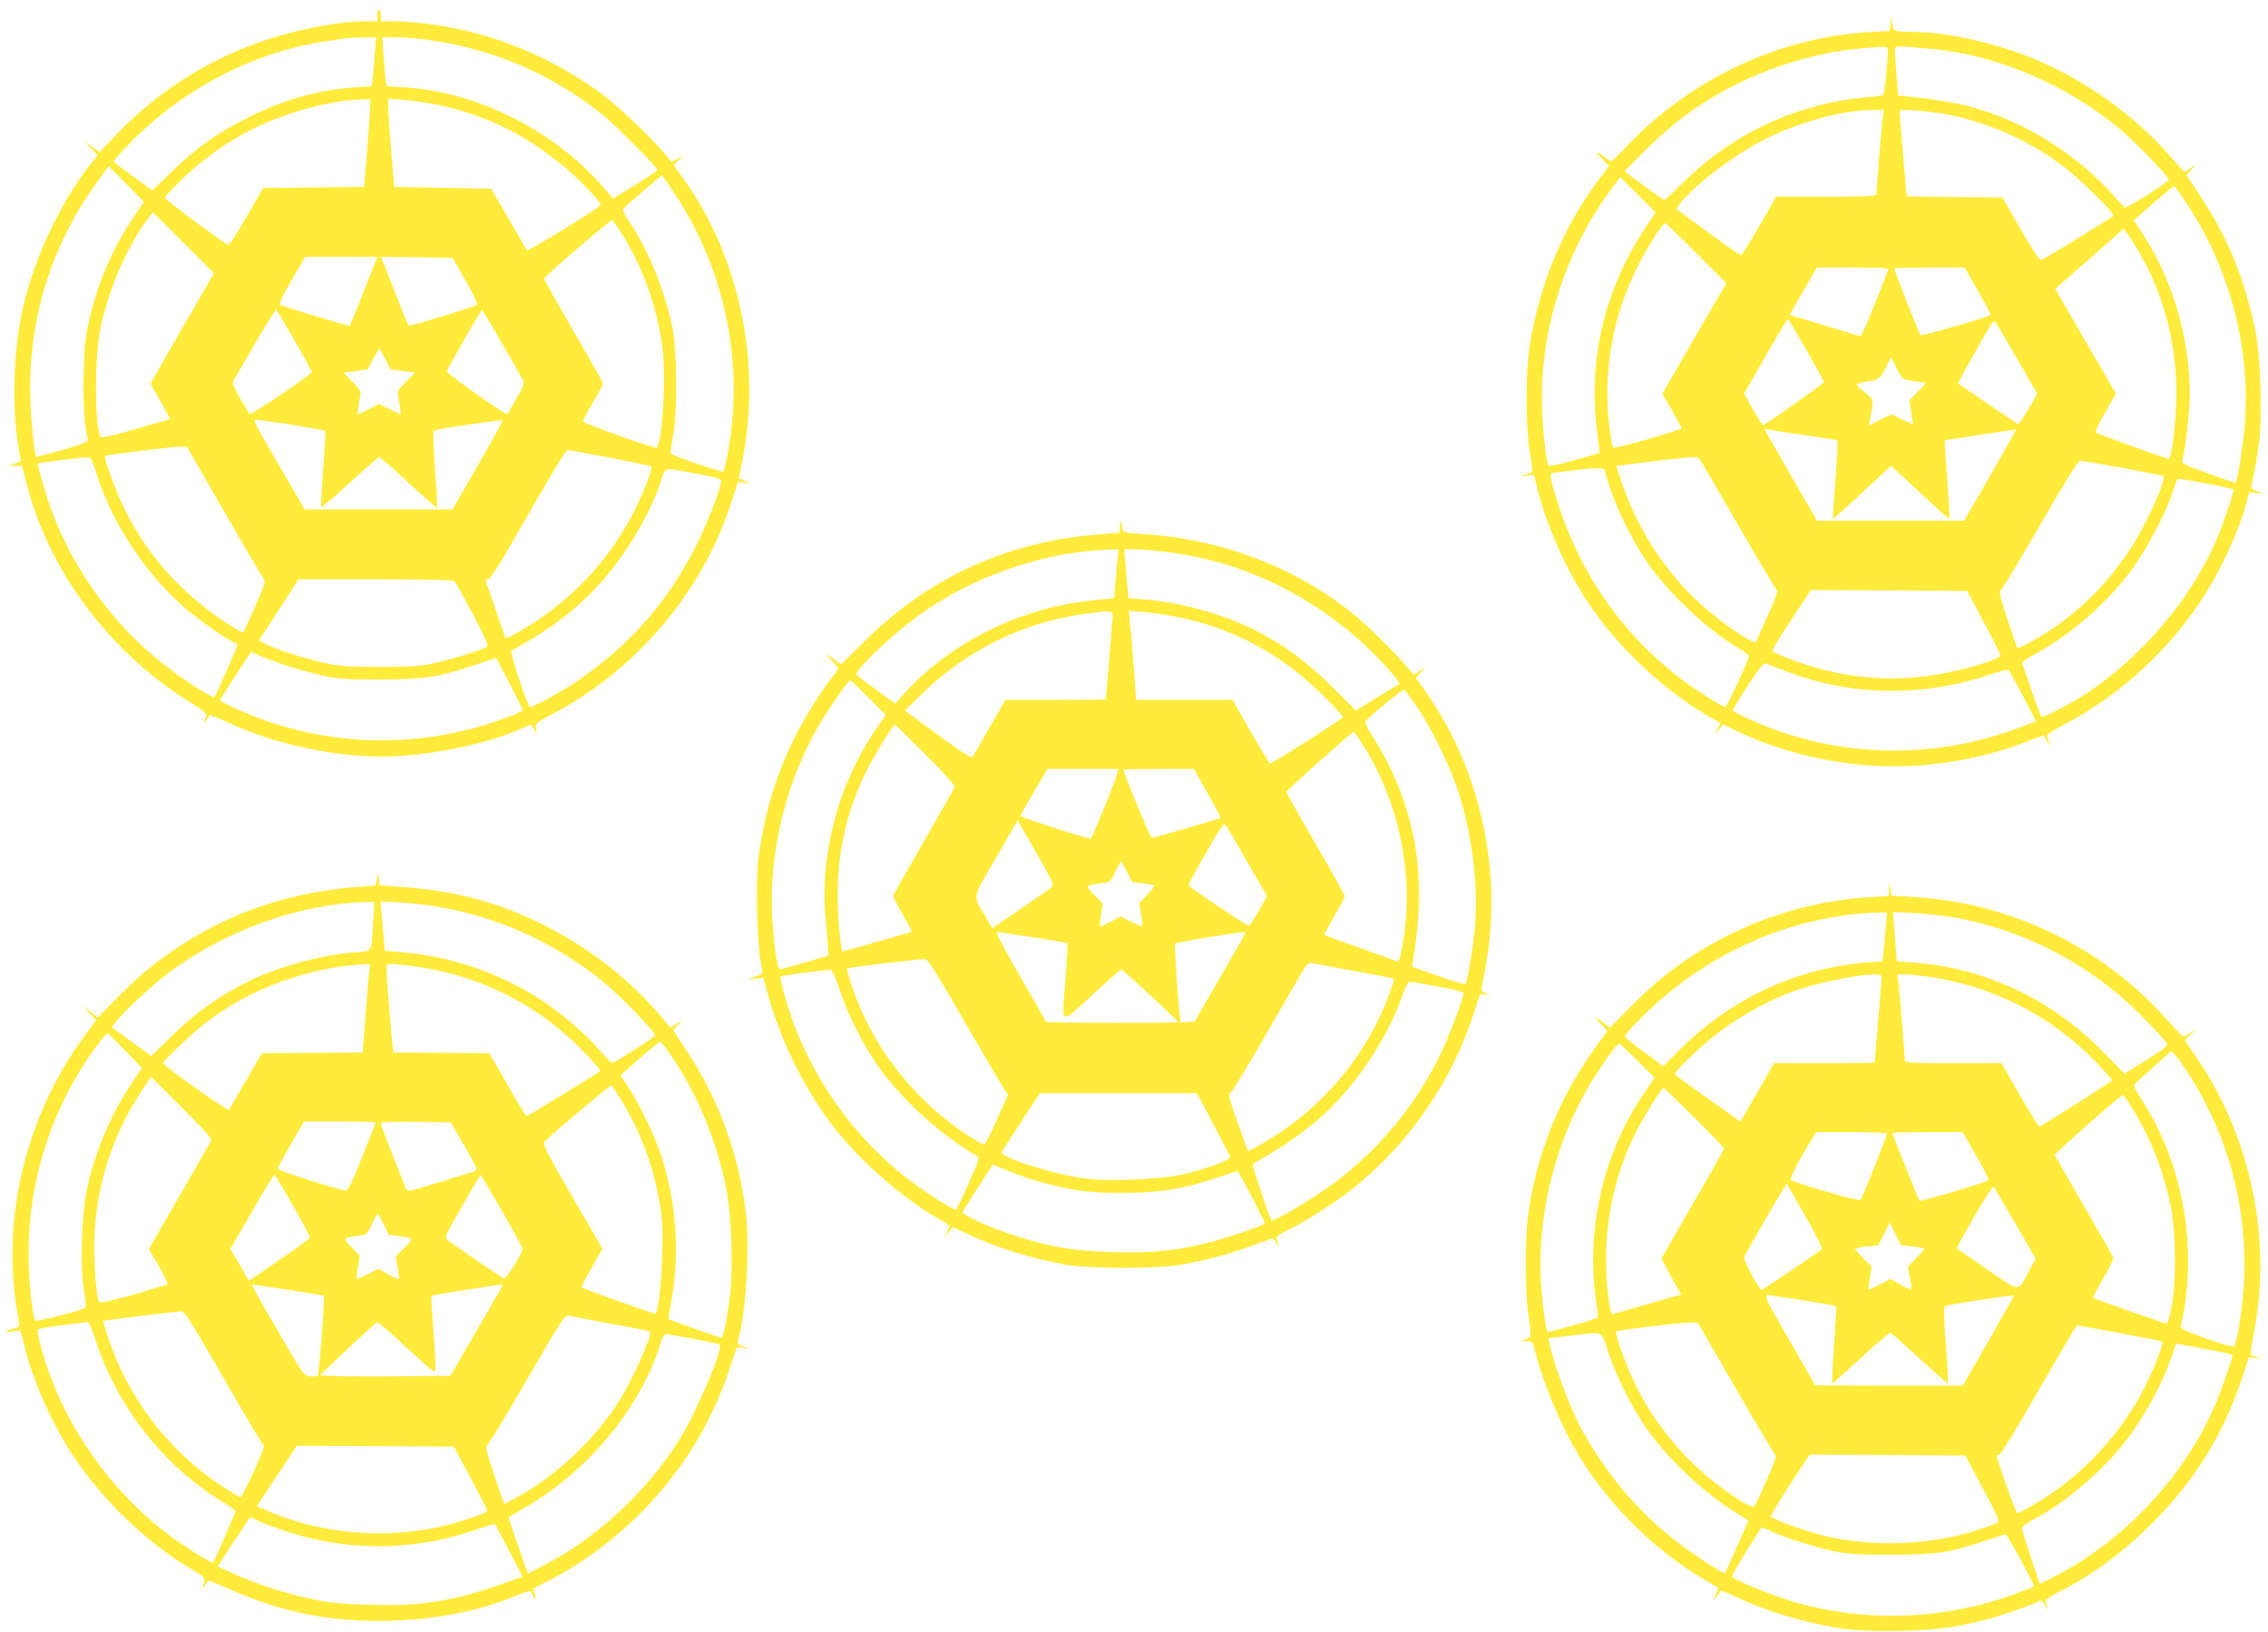
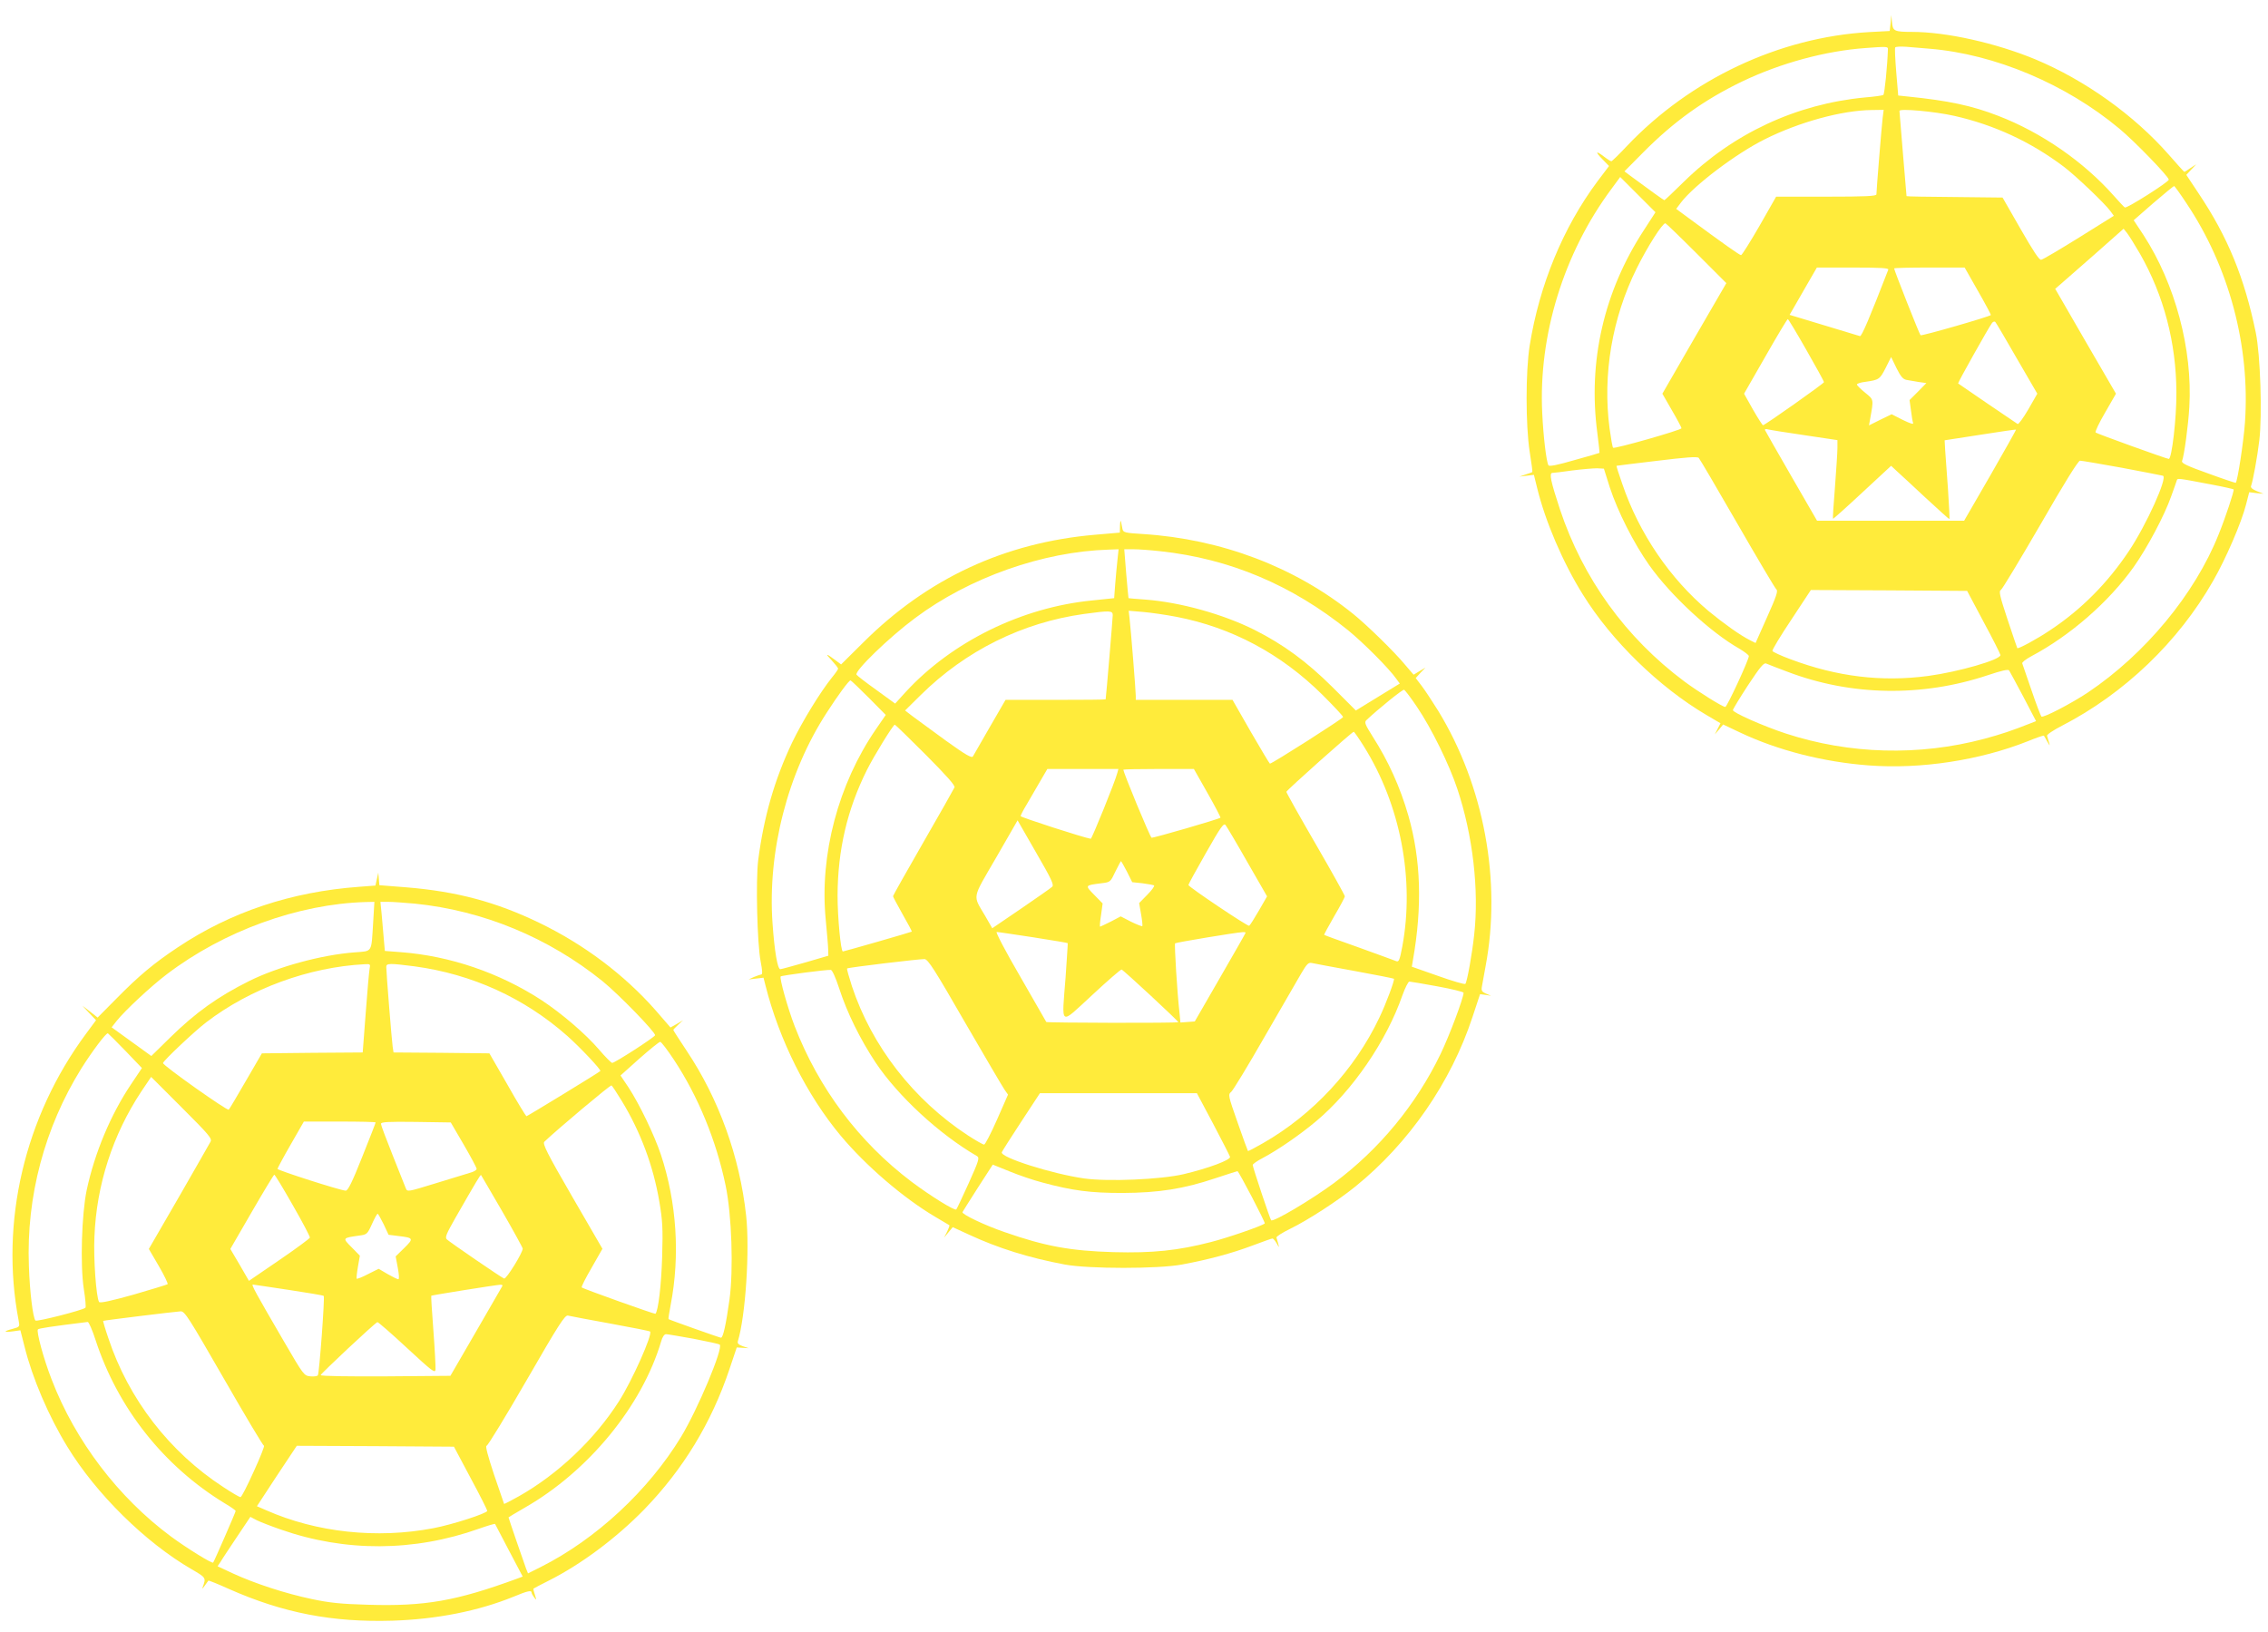
<svg xmlns="http://www.w3.org/2000/svg" version="1.0" width="1280pt" height="921pt" viewBox="0 0 1280 921" preserveAspectRatio="xMidYMid meet">
  <g transform="translate(0,921) scale(0.1,-0.1)" fill="#ffeb3b" stroke="none">
-     <path d="M2130 9126 l0 -36 -57 0 c-156 0 -378 -41 -573 -106 -322 -106 -616 -293 -851 -542 l-87 -91 -43 31 -44 31 38 -39 38 -40 -32 -40 c-178 -220 -339 -568 -398 -859 -46 -227 -53 -546 -17 -744 9 -47 15 -85 13 -86 -1 -1 -18 -6 -37 -12 l-35 -11 40 -1 40 -1 23 -92 c126 -502 474 -966 937 -1249 55 -34 84 -57 80 -66 -3 -7 -8 -21 -11 -30 -5 -16 -4 -16 10 1 8 10 17 23 18 28 2 5 50 -13 108 -41 250 -117 583 -191 864 -191 248 0 581 66 784 156 30 13 56 24 58 24 2 0 10 -12 19 -27 l16 -28 -6 31 c-6 31 -5 32 101 88 469 249 839 688 1000 1186 l39 121 35 -5 35 -5 -32 14 c-18 8 -33 16 -33 18 0 1 7 36 16 77 116 557 -7 1163 -330 1613 l-54 75 27 27 26 28 -32 -19 -33 -18 -36 44 c-62 76 -256 262 -334 322 -298 225 -636 365 -1003 413 -65 8 -152 15 -193 15 l-74 0 0 29 c0 17 -4 33 -10 36 -6 4 -10 -8 -10 -29z m-14 -213 c-4 -49 -9 -111 -12 -139 l-6 -51 -91 -6 c-201 -12 -399 -67 -602 -168 -174 -86 -299 -174 -437 -309 l-108 -105 -107 78 c-60 42 -109 81 -111 85 -1 5 39 51 90 103 302 310 707 519 1118 578 41 6 86 13 100 15 14 2 58 4 99 5 l73 1 -6 -87z m305 71 c362 -50 699 -195 980 -422 75 -60 309 -296 309 -311 0 -4 -56 -42 -125 -85 l-125 -77 -28 33 c-277 337 -725 569 -1149 595 l-101 6 -6 41 c-3 23 -8 85 -12 139 l-6 97 75 0 c42 0 126 -7 188 -16z m-332 -376 c0 -24 -8 -135 -17 -248 l-17 -205 -285 -3 -285 -3 -94 -164 c-62 -107 -99 -162 -106 -157 -53 31 -355 257 -355 266 0 5 42 51 93 100 100 99 232 196 355 263 191 106 473 187 665 192 l47 1 -1 -42z m401 6 c264 -59 483 -168 699 -349 84 -70 201 -194 201 -212 0 -12 -414 -266 -417 -256 -2 4 -48 85 -102 178 l-99 170 -273 5 -274 5 -17 200 c-9 110 -17 222 -17 249 l-1 49 93 -7 c50 -4 144 -18 207 -32z m-1740 -635 c-117 -175 -197 -363 -246 -574 -23 -101 -28 -150 -32 -307 -4 -165 5 -305 24 -369 3 -13 -24 -24 -142 -58 -81 -23 -148 -40 -150 -39 -12 12 -34 263 -34 383 0 436 132 834 393 1189 l50 68 100 -100 99 -101 -62 -92z m3060 134 c288 -436 394 -971 294 -1478 -9 -44 -19 -83 -22 -87 -7 -6 -280 87 -295 101 -4 4 1 45 10 92 28 132 25 499 -5 635 -44 203 -135 426 -237 578 -43 67 -45 71 -28 87 28 27 206 179 209 179 2 0 35 -48 74 -107z m-2635 -502 c-119 -204 -325 -563 -325 -566 0 -2 25 -47 56 -100 30 -53 54 -98 52 -100 -2 -1 -89 -27 -195 -57 -148 -43 -193 -52 -197 -42 -34 87 -32 464 3 622 49 224 150 453 268 611 l26 33 172 -172 173 -173 -33 -56z m2347 259 c112 -182 191 -412 218 -634 20 -159 -2 -521 -33 -553 -9 -8 -417 138 -417 149 0 5 25 53 56 106 31 53 57 102 57 107 0 6 -75 139 -167 297 -91 158 -166 291 -165 295 1 13 373 333 384 330 6 -2 36 -46 67 -97z m-1413 -162 c-12 -29 -46 -116 -76 -193 -31 -77 -57 -142 -59 -144 -3 -4 -377 109 -394 119 -7 5 15 51 65 138 l77 132 204 0 204 0 -21 -52z m519 -82 c40 -70 70 -132 65 -136 -10 -10 -383 -124 -388 -118 -2 2 -28 66 -58 143 -30 77 -64 164 -76 193 l-21 52 202 -2 202 -3 74 -129z m-965 -339 c54 -93 97 -172 97 -177 0 -12 -339 -242 -349 -236 -5 3 -30 43 -56 88 -33 58 -44 87 -38 98 5 8 60 104 123 213 63 108 117 194 120 190 4 -5 50 -84 103 -176z m1172 -18 c61 -105 114 -199 118 -209 7 -13 -4 -40 -39 -101 -26 -46 -49 -86 -50 -87 -6 -9 -345 231 -342 242 4 18 192 346 198 346 3 0 55 -86 115 -191z m-660 -87 l30 -57 68 -9 69 -9 -50 -51 c-50 -51 -51 -51 -42 -96 5 -25 9 -55 10 -68 l0 -22 -60 30 -60 30 -60 -30 -60 -30 0 22 c1 13 5 43 10 68 9 45 8 45 -42 96 l-50 51 69 9 68 9 30 57 c17 32 32 58 35 58 3 0 19 -26 35 -58z m-523 -370 c98 -16 180 -31 183 -34 3 -3 -2 -98 -11 -212 -8 -114 -14 -211 -12 -217 2 -6 74 55 161 135 86 80 162 146 167 146 6 0 80 -65 166 -145 86 -80 159 -144 161 -141 2 2 -3 100 -12 217 -10 142 -12 215 -5 219 14 9 380 63 386 57 3 -3 -60 -117 -139 -253 l-143 -249 -418 0 -417 0 -110 190 c-194 334 -185 315 -157 315 12 0 103 -13 200 -28z m-387 -489 c116 -201 216 -372 224 -380 11 -12 4 -35 -49 -156 -34 -78 -64 -144 -66 -146 -5 -6 -108 57 -179 110 -219 164 -380 356 -496 594 -48 99 -115 283 -106 292 6 6 370 51 422 52 l40 0 210 -366z m2177 304 c125 -24 230 -46 234 -50 4 -3 -4 -35 -17 -69 -133 -360 -373 -650 -700 -846 -77 -46 -109 -60 -109 -48 0 2 -25 75 -55 161 -30 87 -55 159 -55 160 0 2 8 5 18 8 9 2 58 77 111 168 245 429 324 559 334 559 7 0 114 -20 239 -43z m-2893 -103 c87 -273 283 -567 503 -752 86 -73 236 -177 269 -187 10 -4 19 -10 19 -14 0 -11 -120 -284 -129 -294 -11 -11 -179 97 -294 189 -278 221 -497 521 -623 854 -26 66 -86 272 -81 275 3 3 246 32 277 34 23 1 27 -7 59 -105z m3469 -5 c31 -6 52 -16 52 -24 0 -33 -67 -212 -126 -333 -158 -330 -382 -590 -687 -796 -91 -62 -245 -146 -266 -146 -13 0 -116 313 -105 317 5 2 52 29 104 60 234 139 401 297 552 522 73 109 154 268 183 361 31 95 20 90 137 69 57 -10 127 -24 156 -30z m-1451 -591 c6 -7 52 -91 103 -187 71 -135 89 -176 78 -182 -26 -17 -195 -69 -293 -91 -86 -19 -130 -22 -310 -22 -180 0 -225 3 -312 22 -110 24 -275 77 -335 108 l-37 19 112 172 112 173 436 0 c337 0 439 -3 446 -12z m-1100 -419 c89 -39 244 -88 352 -111 92 -20 134 -23 326 -23 249 1 335 14 542 84 l113 38 75 -143 c41 -78 75 -147 75 -151 0 -13 -187 -81 -300 -109 -366 -94 -745 -82 -1105 33 -115 37 -308 121 -303 133 4 9 173 270 175 270 1 0 23 -10 50 -21z" />
    <path d="M10670 9080 l-5 -45 -115 -6 c-508 -29 -1009 -265 -1368 -643 -44 -47 -84 -86 -88 -86 -4 0 -22 11 -40 25 -48 37 -53 30 -11 -13 l38 -39 -65 -86 c-195 -262 -328 -585 -383 -928 -23 -146 -23 -447 0 -598 10 -62 17 -114 15 -115 -2 -2 -19 -8 -38 -14 l-35 -12 41 5 41 5 18 -73 c46 -189 145 -421 258 -602 162 -262 432 -524 697 -680 l80 -47 -16 -31 -16 -32 24 28 23 28 95 -45 c213 -101 472 -167 728 -186 293 -22 625 29 895 136 49 20 90 34 92 32 1 -1 10 -16 19 -33 15 -26 16 -27 10 -5 -4 14 -9 30 -11 37 -3 6 35 32 86 58 350 181 655 472 851 816 72 125 160 329 186 431 l18 70 41 -5 40 -4 -38 15 c-23 9 -36 20 -33 28 11 29 36 166 47 259 17 144 6 482 -20 608 -64 310 -158 540 -323 786 l-69 104 28 30 28 30 -32 -21 c-17 -12 -33 -22 -35 -22 -2 0 -42 44 -88 97 -196 223 -471 420 -753 538 -222 92 -502 155 -697 155 -99 0 -108 5 -112 54 l-4 41 -4 -45z m-15 -146 c-3 -97 -19 -255 -26 -260 -5 -3 -52 -10 -104 -14 -388 -37 -744 -203 -1023 -477 -58 -57 -106 -103 -109 -103 -3 0 -88 61 -192 138 l-33 25 103 104 c175 177 347 300 561 403 217 104 471 173 698 189 116 9 125 8 125 -5z m235 1 c367 -30 769 -199 1071 -451 87 -72 279 -271 279 -288 0 -13 -236 -163 -248 -157 -4 2 -32 32 -63 67 -169 191 -407 356 -651 450 -149 58 -282 86 -509 109 l-56 6 -11 131 c-6 73 -9 135 -6 140 3 5 31 6 62 4 32 -3 91 -8 132 -11z m-265 -392 c-6 -51 -35 -409 -35 -430 0 -10 -61 -13 -283 -13 l-283 0 -94 -165 c-52 -90 -99 -165 -104 -165 -8 0 -96 62 -294 208 l-72 53 27 36 c75 98 312 277 473 357 194 97 434 163 603 165 l68 1 -6 -47z m405 13 c225 -51 430 -146 615 -285 66 -49 236 -211 266 -253 l19 -26 -197 -123 c-108 -67 -204 -124 -213 -125 -11 -3 -44 48 -116 173 l-102 178 -271 3 c-149 1 -271 3 -271 5 0 1 -9 108 -20 237 -11 129 -20 239 -20 244 0 15 199 -3 310 -28z m-1753 -646 c-225 -345 -316 -741 -262 -1144 8 -61 13 -111 12 -112 -1 -1 -65 -20 -142 -41 -96 -28 -142 -37 -146 -29 -12 20 -29 165 -35 294 -22 439 121 903 390 1265 l50 68 100 -100 99 -99 -66 -102z m3062 154 c242 -361 361 -809 331 -1238 -8 -112 -42 -332 -52 -341 -2 -1 -72 22 -156 53 -118 42 -152 58 -147 70 12 32 35 200 41 305 19 326 -80 695 -259 971 l-55 83 111 97 c62 53 114 96 117 96 3 0 34 -43 69 -96z m-2765 -283 l169 -169 -181 -312 -180 -312 54 -94 c30 -51 54 -97 54 -101 0 -10 -379 -118 -386 -110 -4 3 -12 52 -20 109 -40 304 14 623 153 903 61 123 145 255 162 255 3 0 82 -76 175 -169z m2504 -4 c134 -235 204 -501 205 -782 1 -146 -26 -375 -43 -375 -12 0 -405 142 -413 149 -4 4 20 55 54 113 l61 106 -172 296 -171 296 28 24 c15 13 102 89 193 169 l165 146 20 -25 c11 -14 44 -67 73 -117z m-1421 -89 c-106 -274 -151 -379 -160 -375 -7 2 -99 30 -205 62 l-192 58 18 31 c10 17 44 77 77 134 l59 102 204 0 c159 0 203 -3 199 -12z m506 -120 c42 -73 74 -134 73 -136 -10 -10 -392 -120 -397 -114 -7 7 -149 367 -149 377 0 3 89 5 199 5 l199 0 75 -132z m-969 -332 c55 -96 100 -178 100 -183 0 -7 -331 -241 -344 -243 -3 0 -29 40 -57 89 l-50 89 121 211 c66 116 123 211 126 210 3 0 50 -78 104 -173z m1189 -50 l115 -198 -51 -89 c-28 -48 -55 -85 -60 -82 -10 6 -330 224 -336 229 -3 3 173 317 192 342 6 7 14 9 18 5 4 -4 59 -97 122 -207z m-624 -120 c15 -3 46 -8 70 -12 l43 -6 -47 -48 -48 -48 8 -58 c4 -31 9 -64 12 -71 4 -10 -17 -3 -58 17 l-63 32 -64 -31 -64 -32 6 33 c21 118 22 111 -28 152 -25 20 -46 41 -46 46 0 5 21 12 48 15 77 11 81 14 114 78 l31 62 30 -62 c24 -48 37 -63 56 -67z m-576 -312 l187 -28 0 -45 c0 -26 -7 -125 -14 -221 -8 -96 -13 -176 -11 -178 1 -2 76 65 165 148 l163 151 31 -29 c17 -15 90 -83 162 -150 73 -67 133 -122 136 -122 2 0 -2 75 -8 168 -7 92 -14 192 -16 222 l-3 55 200 31 c110 17 201 31 203 29 1 -1 -64 -117 -145 -258 l-148 -256 -415 0 -415 0 -145 251 c-80 139 -147 256 -149 261 -2 5 5 7 15 4 11 -3 103 -18 207 -33z m-378 -499 c114 -198 213 -365 220 -371 11 -8 1 -39 -52 -157 l-65 -146 -32 16 c-56 28 -149 95 -233 164 -218 183 -392 438 -487 717 -20 56 -34 102 -33 103 1 1 103 13 227 28 163 20 228 25 237 17 6 -6 104 -173 218 -371z m2170 315 c121 -23 225 -43 232 -45 28 -9 -93 -277 -192 -425 -120 -180 -268 -330 -445 -447 -74 -50 -180 -107 -185 -101 -1 2 -26 74 -55 162 -45 136 -50 160 -37 167 8 5 108 171 223 369 135 235 213 360 223 360 9 0 115 -18 236 -40z m-2890 -110 c44 -135 137 -319 223 -440 121 -171 347 -380 510 -472 28 -17 52 -35 52 -41 0 -21 -123 -287 -133 -287 -15 0 -153 86 -231 144 -331 247 -572 581 -702 971 -52 158 -62 205 -43 206 8 0 59 6 114 14 55 7 117 12 138 12 l39 -2 33 -105z m3398 15 c65 -12 120 -25 123 -27 5 -5 -47 -162 -85 -255 -134 -336 -414 -674 -737 -891 -93 -62 -254 -146 -263 -136 -4 5 -30 72 -56 149 -26 77 -50 145 -52 151 -2 6 20 23 49 39 221 117 439 307 580 505 77 109 174 291 212 400 15 41 29 81 31 88 5 14 -2 15 198 -23z m-1288 -775 c52 -96 94 -180 95 -187 0 -27 -237 -95 -408 -118 -263 -35 -515 -4 -776 94 -55 20 -101 42 -103 47 -2 6 46 86 107 177 l110 167 441 -2 441 -3 93 -175z m-1108 -281 c359 -137 759 -144 1131 -20 78 26 115 35 121 27 4 -6 40 -73 80 -148 l72 -138 -28 -11 c-114 -45 -166 -62 -265 -89 -368 -98 -761 -87 -1119 30 -128 42 -299 118 -299 132 0 5 38 68 85 140 69 104 89 129 103 123 9 -4 63 -25 119 -46z" />
    <path d="M6321 6244 l-1 -40 -139 -12 c-511 -44 -947 -247 -1310 -609 l-124 -123 -31 23 c-54 41 -62 41 -23 1 20 -22 37 -43 37 -48 0 -4 -15 -26 -34 -49 -66 -82 -168 -248 -226 -369 -99 -209 -159 -417 -191 -663 -14 -112 -6 -470 14 -572 10 -52 11 -73 3 -73 -6 -1 -24 -7 -41 -14 l-30 -14 42 5 42 5 11 -43 c77 -307 233 -619 424 -848 143 -171 354 -352 533 -458 43 -25 79 -47 81 -48 2 -2 -4 -18 -13 -37 l-17 -33 25 30 24 29 89 -41 c168 -78 341 -132 544 -170 136 -25 526 -25 660 0 151 28 284 64 398 107 58 22 109 40 113 40 5 0 15 -12 24 -27 15 -27 15 -27 9 -3 -4 14 -8 30 -10 35 -2 6 33 28 78 50 102 50 268 158 367 238 303 245 540 589 661 956 l43 130 31 -4 31 -5 -28 12 c-25 11 -28 17 -23 43 3 16 12 66 20 110 91 482 -8 1019 -267 1443 -32 51 -73 114 -92 139 l-35 46 27 30 28 29 -34 -20 -33 -20 -48 56 c-59 72 -217 226 -293 287 -328 265 -745 423 -1187 451 -101 6 -111 9 -115 28 -2 12 -6 30 -8 41 -3 11 -5 2 -6 -21z m-14 -191 c-4 -32 -9 -94 -13 -139 l-6 -80 -125 -13 c-397 -39 -791 -233 -1052 -517 l-59 -65 -106 77 c-59 42 -109 81 -112 86 -13 20 185 212 331 320 305 228 720 375 1094 386 l54 2 -6 -57z m241 46 c392 -42 744 -191 1060 -446 86 -70 231 -215 273 -275 l19 -26 -124 -76 -124 -76 -133 133 c-144 143 -276 240 -439 322 -178 89 -419 156 -616 171 -52 4 -95 7 -95 8 -1 0 -6 63 -13 139 l-11 137 53 0 c29 0 96 -5 150 -11z m-268 -361 c0 -17 -37 -457 -40 -475 0 -2 -127 -3 -283 -3 l-282 0 -88 -152 c-48 -84 -91 -159 -96 -167 -7 -11 -40 8 -153 89 -78 57 -163 119 -187 137 l-43 33 88 87 c254 251 575 410 923 458 147 20 161 19 161 -7z m358 -9 c313 -60 592 -209 825 -440 64 -64 117 -120 117 -126 0 -8 -400 -263 -413 -263 -2 0 -51 81 -108 180 l-103 180 -273 0 -273 0 0 23 c0 28 -28 377 -35 436 l-5 44 83 -7 c45 -4 128 -16 185 -27z m-1736 -456 l97 -98 -55 -80 c-213 -309 -319 -710 -284 -1073 7 -76 14 -153 14 -171 l1 -35 -130 -38 c-71 -20 -135 -38 -141 -38 -16 0 -33 102 -44 258 -29 406 85 850 306 1190 63 98 125 182 134 182 3 0 49 -44 102 -97z m3096 -54 c81 -120 181 -323 227 -462 87 -261 123 -568 95 -822 -12 -110 -40 -267 -50 -278 -4 -4 -73 16 -154 45 l-148 52 6 36 c54 306 45 568 -25 815 -47 163 -113 309 -202 448 -42 67 -48 80 -36 92 64 61 205 175 213 172 6 -2 39 -46 74 -98z m-2774 -268 c122 -123 167 -174 163 -185 -4 -9 -83 -149 -177 -312 -93 -162 -170 -298 -170 -302 0 -4 25 -50 54 -102 30 -52 53 -96 52 -98 -3 -3 -382 -112 -389 -112 -12 0 -30 194 -30 315 1 257 54 486 166 710 40 80 148 255 157 255 3 0 81 -76 174 -169z m2473 47 c207 -330 288 -752 217 -1131 -14 -74 -19 -87 -33 -82 -9 4 -104 38 -211 77 -107 38 -196 70 -197 72 -1 1 24 48 57 105 33 56 60 107 60 112 0 6 -74 139 -165 296 -91 157 -165 289 -165 294 0 8 370 338 380 339 3 0 29 -37 57 -82z m-1391 -150 c-12 -48 -144 -373 -150 -372 -36 5 -396 121 -396 128 0 4 15 34 34 65 18 31 52 89 75 129 l42 72 201 0 200 0 -6 -22z m509 -114 c42 -74 75 -137 73 -139 -8 -8 -380 -116 -389 -113 -8 3 -159 367 -159 384 0 2 89 4 199 4 l199 0 77 -136z m-877 -529 c-7 -7 -86 -62 -175 -123 l-163 -111 -39 68 c-72 123 -78 91 60 329 l122 212 104 -181 c87 -150 103 -184 91 -194z m1102 139 l111 -193 -46 -80 c-26 -45 -50 -83 -55 -86 -8 -5 -340 218 -343 230 0 4 44 85 99 181 85 150 101 171 111 157 7 -9 63 -103 123 -209z m-680 -53 l30 -60 57 -6 c32 -4 62 -10 66 -12 5 -3 -12 -27 -38 -53 l-46 -47 11 -63 c6 -34 9 -64 7 -67 -3 -2 -31 9 -64 25 l-58 30 -55 -29 c-30 -15 -58 -28 -61 -29 -3 0 -1 29 5 65 l9 66 -47 48 c-54 55 -54 54 40 66 51 6 51 7 79 66 16 32 30 59 32 59 1 0 16 -27 33 -59z m-529 -371 c106 -17 194 -31 195 -33 1 -1 -5 -87 -12 -192 -22 -284 -37 -273 150 -101 87 81 162 146 166 144 13 -5 320 -290 320 -297 0 -6 -741 -4 -745 1 -1 2 -67 117 -147 256 -84 144 -140 252 -133 252 8 0 100 -14 206 -30z m1199 26 c0 -3 -65 -116 -144 -253 l-143 -248 -41 -3 -40 -3 -5 53 c-13 112 -30 389 -25 394 6 5 341 61 381 63 9 1 17 -1 17 -3z m-1584 -506 c113 -195 214 -367 224 -381 l19 -27 -62 -141 c-34 -77 -67 -141 -73 -141 -6 0 -47 23 -90 51 -308 201 -544 505 -656 843 -17 53 -30 98 -27 100 6 6 410 54 437 53 20 -2 56 -58 228 -357z m2198 290 c121 -22 221 -42 223 -44 6 -5 -46 -145 -83 -221 -138 -291 -374 -546 -656 -707 -45 -26 -83 -46 -85 -44 -1 1 -28 73 -58 160 -54 154 -55 158 -36 174 11 10 95 148 186 307 92 160 185 320 207 358 33 56 42 66 61 62 12 -3 121 -23 241 -45z m-2908 -98 c45 -139 118 -286 205 -418 127 -190 359 -405 573 -529 15 -9 11 -24 -47 -153 -35 -78 -67 -145 -70 -148 -9 -9 -148 78 -252 156 -298 225 -524 527 -660 878 -40 104 -87 273 -79 281 6 6 259 39 283 37 8 -1 27 -43 47 -104z m3377 11 c81 -15 147 -31 147 -36 0 -29 -79 -240 -130 -346 -138 -286 -346 -538 -600 -727 -127 -94 -344 -223 -356 -211 -6 6 -104 299 -104 312 0 5 25 23 56 39 85 45 209 130 302 208 205 172 397 452 487 711 15 42 33 77 39 77 6 0 77 -12 159 -27z m-1266 -776 c50 -95 93 -179 95 -186 4 -18 -123 -65 -262 -98 -129 -30 -425 -43 -562 -24 -181 26 -475 119 -464 148 3 7 52 85 110 173 l105 160 443 0 443 0 92 -173z m-964 -331 c170 -46 270 -59 452 -59 205 1 345 23 524 83 66 22 123 40 125 40 7 0 159 -291 154 -295 -13 -13 -206 -80 -304 -105 -185 -48 -329 -63 -549 -57 -243 7 -386 33 -615 113 -114 39 -243 101 -238 113 2 4 41 66 87 138 l84 130 94 -38 c51 -21 135 -50 186 -63z" />
    <path d="M2127 4249 l-8 -37 -92 -7 c-383 -28 -725 -142 -1024 -342 -134 -89 -218 -159 -344 -287 l-108 -109 -43 34 -43 33 38 -41 39 -41 -57 -77 c-346 -467 -486 -1062 -380 -1617 7 -36 7 -37 -34 -48 -53 -14 -52 -21 2 -14 l42 6 24 -94 c44 -177 136 -392 241 -563 162 -266 441 -541 702 -692 81 -47 81 -48 63 -98 -6 -15 -3 -13 10 5 10 14 20 27 21 29 2 2 54 -19 116 -47 307 -136 584 -189 923 -179 249 8 484 54 685 136 77 32 100 37 100 23 0 -5 7 -17 15 -28 13 -17 14 -16 4 14 -6 18 -10 35 -8 36 2 2 40 22 84 44 183 92 381 239 541 403 220 227 379 489 480 789 l42 125 34 -2 33 -2 -33 11 c-23 8 -31 16 -28 27 44 143 68 517 47 710 -36 332 -154 659 -336 931 -41 62 -75 114 -75 117 0 2 12 15 27 29 l28 26 -35 -21 -36 -20 -84 97 c-176 200 -403 371 -655 493 -246 119 -469 178 -752 201 l-152 12 -3 36 -3 35 -8 -36z m-21 -246 c-11 -173 -2 -160 -104 -168 -188 -14 -436 -82 -596 -162 -177 -88 -302 -178 -446 -319 l-106 -104 -112 81 -112 81 30 38 c45 56 191 193 281 261 322 245 742 397 1123 408 l49 1 -7 -117z m235 107 c386 -39 755 -192 1060 -438 91 -74 301 -290 296 -305 -4 -12 -227 -156 -242 -156 -5 0 -39 34 -74 75 -75 88 -213 206 -326 280 -237 154 -516 249 -792 270 l-91 7 -6 68 c-3 38 -9 101 -12 139 l-7 70 46 0 c25 0 91 -5 148 -10z m-255 -367 c-3 -16 -13 -128 -22 -250 l-17 -223 -285 -2 -284 -3 -90 -155 c-49 -85 -93 -159 -97 -163 -8 -8 -371 249 -371 263 0 12 180 182 245 231 248 190 580 311 893 327 32 2 33 0 28 -25z m254 13 c324 -44 619 -178 862 -393 72 -64 193 -192 186 -198 -17 -14 -412 -255 -417 -255 -3 1 -52 80 -107 178 l-102 177 -270 3 -271 2 -5 33 c-5 33 -36 418 -36 450 0 21 19 21 160 3z m-1632 -477 l93 -97 -61 -91 c-115 -171 -206 -388 -251 -599 -28 -136 -37 -420 -16 -557 9 -55 13 -103 9 -106 -16 -14 -275 -80 -282 -72 -14 16 -32 159 -37 308 -15 392 89 781 295 1113 61 97 141 204 151 200 3 -2 48 -46 99 -99z m3096 -51 c136 -206 238 -454 291 -708 35 -166 45 -477 22 -645 -20 -142 -36 -215 -48 -215 -7 0 -289 100 -296 105 -2 1 4 37 12 80 54 279 34 579 -55 848 -37 111 -122 287 -183 380 l-45 67 106 95 c59 52 112 95 118 95 6 0 41 -46 78 -102z m-2616 -462 c-6 -12 -87 -152 -179 -313 l-169 -292 56 -96 c31 -53 53 -99 50 -103 -4 -3 -90 -29 -193 -59 -129 -36 -189 -49 -194 -41 -16 26 -32 243 -26 370 12 292 103 573 264 817 l56 83 173 -173 c155 -155 172 -175 162 -193z m2322 229 c106 -175 177 -366 211 -566 18 -107 21 -149 16 -314 -5 -160 -22 -304 -38 -320 -4 -3 -408 141 -416 149 -3 3 22 53 56 111 l61 107 -171 295 c-142 245 -168 298 -157 309 71 68 373 322 379 318 4 -2 31 -43 59 -89z m-1390 -120 c0 -3 -34 -90 -76 -195 -56 -141 -80 -190 -93 -190 -30 1 -385 115 -385 123 1 5 34 67 75 138 l74 129 203 0 c111 0 202 -2 202 -5z m497 -125 c40 -69 73 -130 73 -137 0 -7 -17 -17 -37 -22 -21 -6 -109 -33 -196 -60 -157 -48 -158 -49 -167 -27 -4 11 -38 95 -74 186 -36 90 -66 170 -66 177 0 11 41 13 197 11 l197 -3 73 -125z m-964 -343 c54 -94 97 -176 96 -182 -1 -5 -79 -63 -173 -127 l-171 -117 -52 90 -53 90 121 209 c67 116 124 210 127 210 4 0 51 -78 105 -173z m1181 -33 c64 -111 116 -206 116 -211 0 -24 -93 -174 -105 -169 -16 6 -305 204 -323 221 -12 11 -3 31 48 121 122 213 142 246 145 242 1 -2 55 -93 119 -204z m-669 -73 l28 -60 56 -7 c85 -10 87 -14 33 -67 l-49 -48 12 -64 c7 -37 9 -65 3 -65 -5 0 -32 13 -60 29 l-51 30 -60 -30 c-32 -17 -61 -28 -64 -26 -2 3 1 33 7 67 l11 63 -46 47 c-53 53 -53 53 39 66 47 6 49 8 75 65 14 32 29 58 32 59 3 0 18 -27 34 -59z m-536 -371 c106 -16 196 -31 198 -34 7 -7 -25 -435 -33 -448 -3 -5 -22 -8 -42 -6 -37 4 -38 6 -150 198 -159 273 -185 320 -175 320 4 0 95 -14 202 -30z m1204 18 c-4 -7 -71 -123 -149 -258 l-142 -245 -366 -3 c-210 -1 -366 1 -366 7 0 8 304 293 320 299 4 1 79 -64 166 -145 143 -132 159 -145 162 -123 1 14 -4 113 -12 220 -8 107 -14 196 -12 197 3 3 365 61 389 62 12 1 16 -3 10 -11z m-1570 -518 c120 -209 222 -380 227 -380 4 0 -21 -65 -58 -145 -36 -80 -69 -145 -75 -145 -5 0 -48 25 -95 56 -305 198 -537 498 -651 843 -18 52 -30 95 -29 96 4 3 404 52 438 54 23 0 45 -35 243 -379z m2181 310 c121 -22 222 -42 225 -45 15 -16 -101 -277 -176 -394 -137 -215 -345 -412 -565 -536 -44 -25 -82 -44 -83 -43 -1 2 -26 76 -57 166 -34 103 -50 162 -42 162 7 0 108 166 226 370 182 316 216 368 233 365 11 -3 119 -23 239 -45z m-2905 -92 c126 -386 385 -713 730 -923 34 -20 61 -39 61 -43 0 -6 -120 -282 -127 -291 -5 -8 -150 82 -238 147 -297 220 -540 539 -673 885 -46 117 -88 274 -78 284 6 6 70 16 281 42 6 0 26 -45 44 -101z m3376 6 c77 -15 143 -29 147 -33 21 -19 -123 -363 -218 -520 -184 -303 -480 -578 -792 -735 l-72 -36 -11 27 c-12 32 -99 285 -99 289 0 1 42 26 92 55 360 206 661 574 769 937 7 26 18 42 28 42 8 0 78 -12 156 -26z m-1260 -784 c52 -96 94 -180 95 -187 0 -14 -198 -78 -304 -98 -319 -61 -660 -24 -943 101 l-53 23 112 171 113 170 443 -2 444 -3 93 -175z m-1069 -293 c363 -127 751 -125 1117 5 48 17 89 29 91 27 1 -2 37 -70 79 -151 l77 -146 -32 -12 c-344 -126 -520 -157 -843 -147 -150 4 -216 11 -315 32 -148 31 -320 87 -444 144 l-88 41 18 27 c9 16 51 78 92 140 l75 112 36 -19 c20 -10 82 -34 137 -53z" />
-     <path d="M10661 4194 l-1 -41 -110 -7 c-359 -21 -717 -142 -1016 -342 -129 -86 -220 -163 -343 -288 l-104 -106 -31 23 c-55 41 -62 41 -22 -1 l38 -40 -71 -98 c-203 -283 -327 -593 -376 -935 -19 -135 -19 -433 0 -564 20 -136 20 -133 -17 -144 l-33 -9 37 -1 c35 -1 38 -3 48 -43 52 -212 172 -488 288 -663 172 -258 410 -486 663 -635 l87 -52 -14 -37 -15 -36 20 25 c11 14 21 28 21 32 0 4 42 -13 93 -37 169 -79 355 -136 562 -172 158 -27 491 -24 659 6 171 30 339 80 487 145 11 5 20 -3 32 -26 13 -25 16 -27 11 -8 -4 14 -8 30 -10 35 -2 6 35 30 83 54 200 102 382 240 554 419 224 233 379 493 480 806 l31 96 37 -5 36 -5 -34 12 c-37 13 -36 -2 -6 163 94 513 -24 1072 -319 1513 l-76 113 33 30 32 31 -32 -21 c-17 -12 -35 -21 -40 -21 -6 0 -47 43 -93 95 -265 300 -624 521 -1014 625 -137 37 -276 59 -426 68 l-115 7 -6 40 -6 40 -2 -41z m-17 -206 c-4 -40 -9 -102 -13 -138 l-6 -65 -90 -7 c-403 -33 -774 -208 -1069 -506 l-79 -80 -108 80 c-60 44 -109 83 -109 88 0 16 136 154 229 231 294 247 644 403 1018 454 54 7 128 13 166 14 l67 1 -6 -72z m391 43 c415 -76 798 -284 1091 -595 53 -55 100 -108 104 -116 6 -12 -19 -32 -116 -93 l-124 -77 -108 111 c-293 304 -672 485 -1078 516 l-99 8 -7 90 c-4 50 -9 112 -11 139 l-4 49 121 -6 c66 -4 171 -16 231 -26z m-415 -333 c0 -7 -9 -119 -20 -248 -11 -129 -20 -236 -20 -237 0 -2 -128 -3 -284 -3 l-283 0 -93 -162 c-51 -90 -95 -165 -96 -167 -2 -2 -322 225 -373 266 -8 6 131 142 214 209 128 104 305 204 453 258 190 68 502 120 502 84z m247 2 c370 -50 703 -217 961 -483 50 -53 92 -100 92 -104 0 -6 -380 -248 -410 -261 -4 -1 -54 78 -111 178 l-103 180 -273 0 c-256 0 -273 1 -273 18 0 25 -28 366 -35 430 l-6 52 40 0 c22 0 75 -5 118 -10z m-1626 -476 l97 -96 -64 -95 c-229 -337 -327 -776 -264 -1181 7 -41 9 -76 7 -79 -8 -8 -279 -85 -283 -80 -9 9 -24 118 -35 244 -32 401 78 842 296 1188 64 102 132 195 143 195 3 0 50 -43 103 -96z m3124 -95 c265 -427 359 -921 269 -1419 -8 -48 -19 -91 -23 -98 -9 -14 -307 91 -304 107 100 434 19 913 -217 1280 -45 70 -51 84 -39 96 8 8 57 52 109 99 l95 85 28 -32 c16 -18 52 -71 82 -118z m-2803 -226 c93 -92 168 -171 168 -176 0 -4 -79 -145 -177 -313 l-176 -306 21 -41 c11 -23 37 -69 56 -103 l35 -60 -187 -53 c-103 -30 -192 -55 -198 -58 -27 -10 -50 281 -35 442 20 209 69 389 155 568 41 86 153 267 165 267 3 0 81 -75 173 -167z m2478 42 c105 -173 172 -348 212 -548 29 -148 31 -424 4 -564 -10 -52 -23 -93 -29 -93 -11 0 -407 139 -415 145 -2 2 24 51 58 109 34 58 60 112 57 118 -2 7 -78 139 -167 293 -89 154 -162 283 -163 287 -2 8 373 338 384 338 4 0 31 -38 59 -85z m-1390 -132 c0 -12 -141 -368 -150 -376 -8 -9 -376 98 -394 114 -7 6 52 120 121 232 l23 37 200 0 c110 0 200 -3 200 -7z m503 -125 c42 -73 73 -136 69 -139 -12 -12 -383 -122 -389 -116 -5 6 -153 374 -153 383 0 2 89 4 199 4 l198 0 76 -132z m-964 -342 c57 -98 99 -181 94 -186 -22 -19 -334 -230 -341 -230 -14 0 -104 170 -98 186 3 8 49 90 102 182 120 207 136 234 139 230 1 -2 48 -83 104 -182z m1185 -41 l115 -199 -37 -68 c-68 -124 -43 -125 -237 8 -94 64 -171 117 -172 118 -2 1 43 82 99 180 56 97 105 173 109 169 4 -4 59 -98 123 -208z m-579 -130 c36 -4 65 -10 65 -13 0 -4 -21 -28 -46 -53 l-47 -48 12 -61 c7 -34 10 -64 7 -67 -3 -3 -30 9 -61 27 l-56 32 -60 -32 c-33 -18 -62 -30 -64 -28 -1 1 2 31 8 66 l10 63 -47 47 c-25 26 -46 50 -46 54 0 3 29 9 66 13 l65 7 32 64 32 64 32 -64 32 -64 66 -7z m-617 -304 c101 -16 185 -31 186 -33 1 -1 -5 -101 -13 -221 -9 -119 -13 -216 -9 -215 4 2 77 67 163 146 85 79 159 142 165 140 5 -2 79 -68 165 -147 86 -79 158 -142 159 -140 2 2 -3 100 -12 217 -12 165 -13 215 -3 221 13 8 381 64 386 59 2 -2 -62 -117 -142 -256 l-145 -252 -416 0 -417 1 -146 254 c-128 222 -144 255 -125 255 11 0 103 -13 204 -29z m-383 -495 c117 -202 218 -372 224 -376 9 -5 -6 -47 -49 -146 -34 -76 -65 -143 -70 -148 -5 -5 -38 10 -77 34 -258 162 -470 398 -598 665 -49 101 -113 281 -104 290 9 8 376 53 423 51 l38 -1 213 -369z m2168 310 c131 -24 240 -46 242 -48 7 -6 -40 -132 -81 -217 -137 -290 -371 -545 -646 -703 -45 -27 -87 -48 -93 -48 -8 0 -115 299 -115 323 0 4 6 7 13 7 8 0 99 147 202 328 186 322 233 402 238 402 1 0 109 -20 240 -44z m-2887 -106 c44 -136 137 -320 222 -440 121 -171 326 -362 509 -474 l61 -38 -18 -41 c-44 -102 -111 -251 -114 -255 -7 -7 -150 84 -254 163 -220 164 -407 382 -550 637 -66 119 -163 374 -187 494 l-6 31 128 15 c188 23 169 31 209 -92z m3434 4 c49 -9 90 -19 90 -23 0 -17 -64 -199 -96 -275 -177 -413 -519 -777 -923 -981 l-70 -34 -50 152 c-28 84 -51 157 -51 164 0 6 35 31 79 54 156 83 343 238 474 394 115 137 229 336 287 502 l32 90 69 -13 c38 -7 109 -20 159 -30z m-1320 -774 c85 -158 97 -186 83 -194 -9 -5 -54 -22 -100 -37 -281 -96 -648 -105 -929 -23 -102 29 -242 82 -249 94 -3 5 45 85 106 179 l112 171 439 -2 440 -3 98 -185z m-1179 -249 c78 -35 234 -83 349 -108 68 -14 130 -18 315 -18 257 1 327 11 531 80 58 19 110 35 114 35 9 0 165 -289 159 -294 -2 -2 -49 -20 -104 -41 -401 -150 -858 -165 -1267 -41 -118 36 -323 120 -334 137 -4 7 163 279 171 279 1 0 31 -13 66 -29z" />
  </g>
</svg>